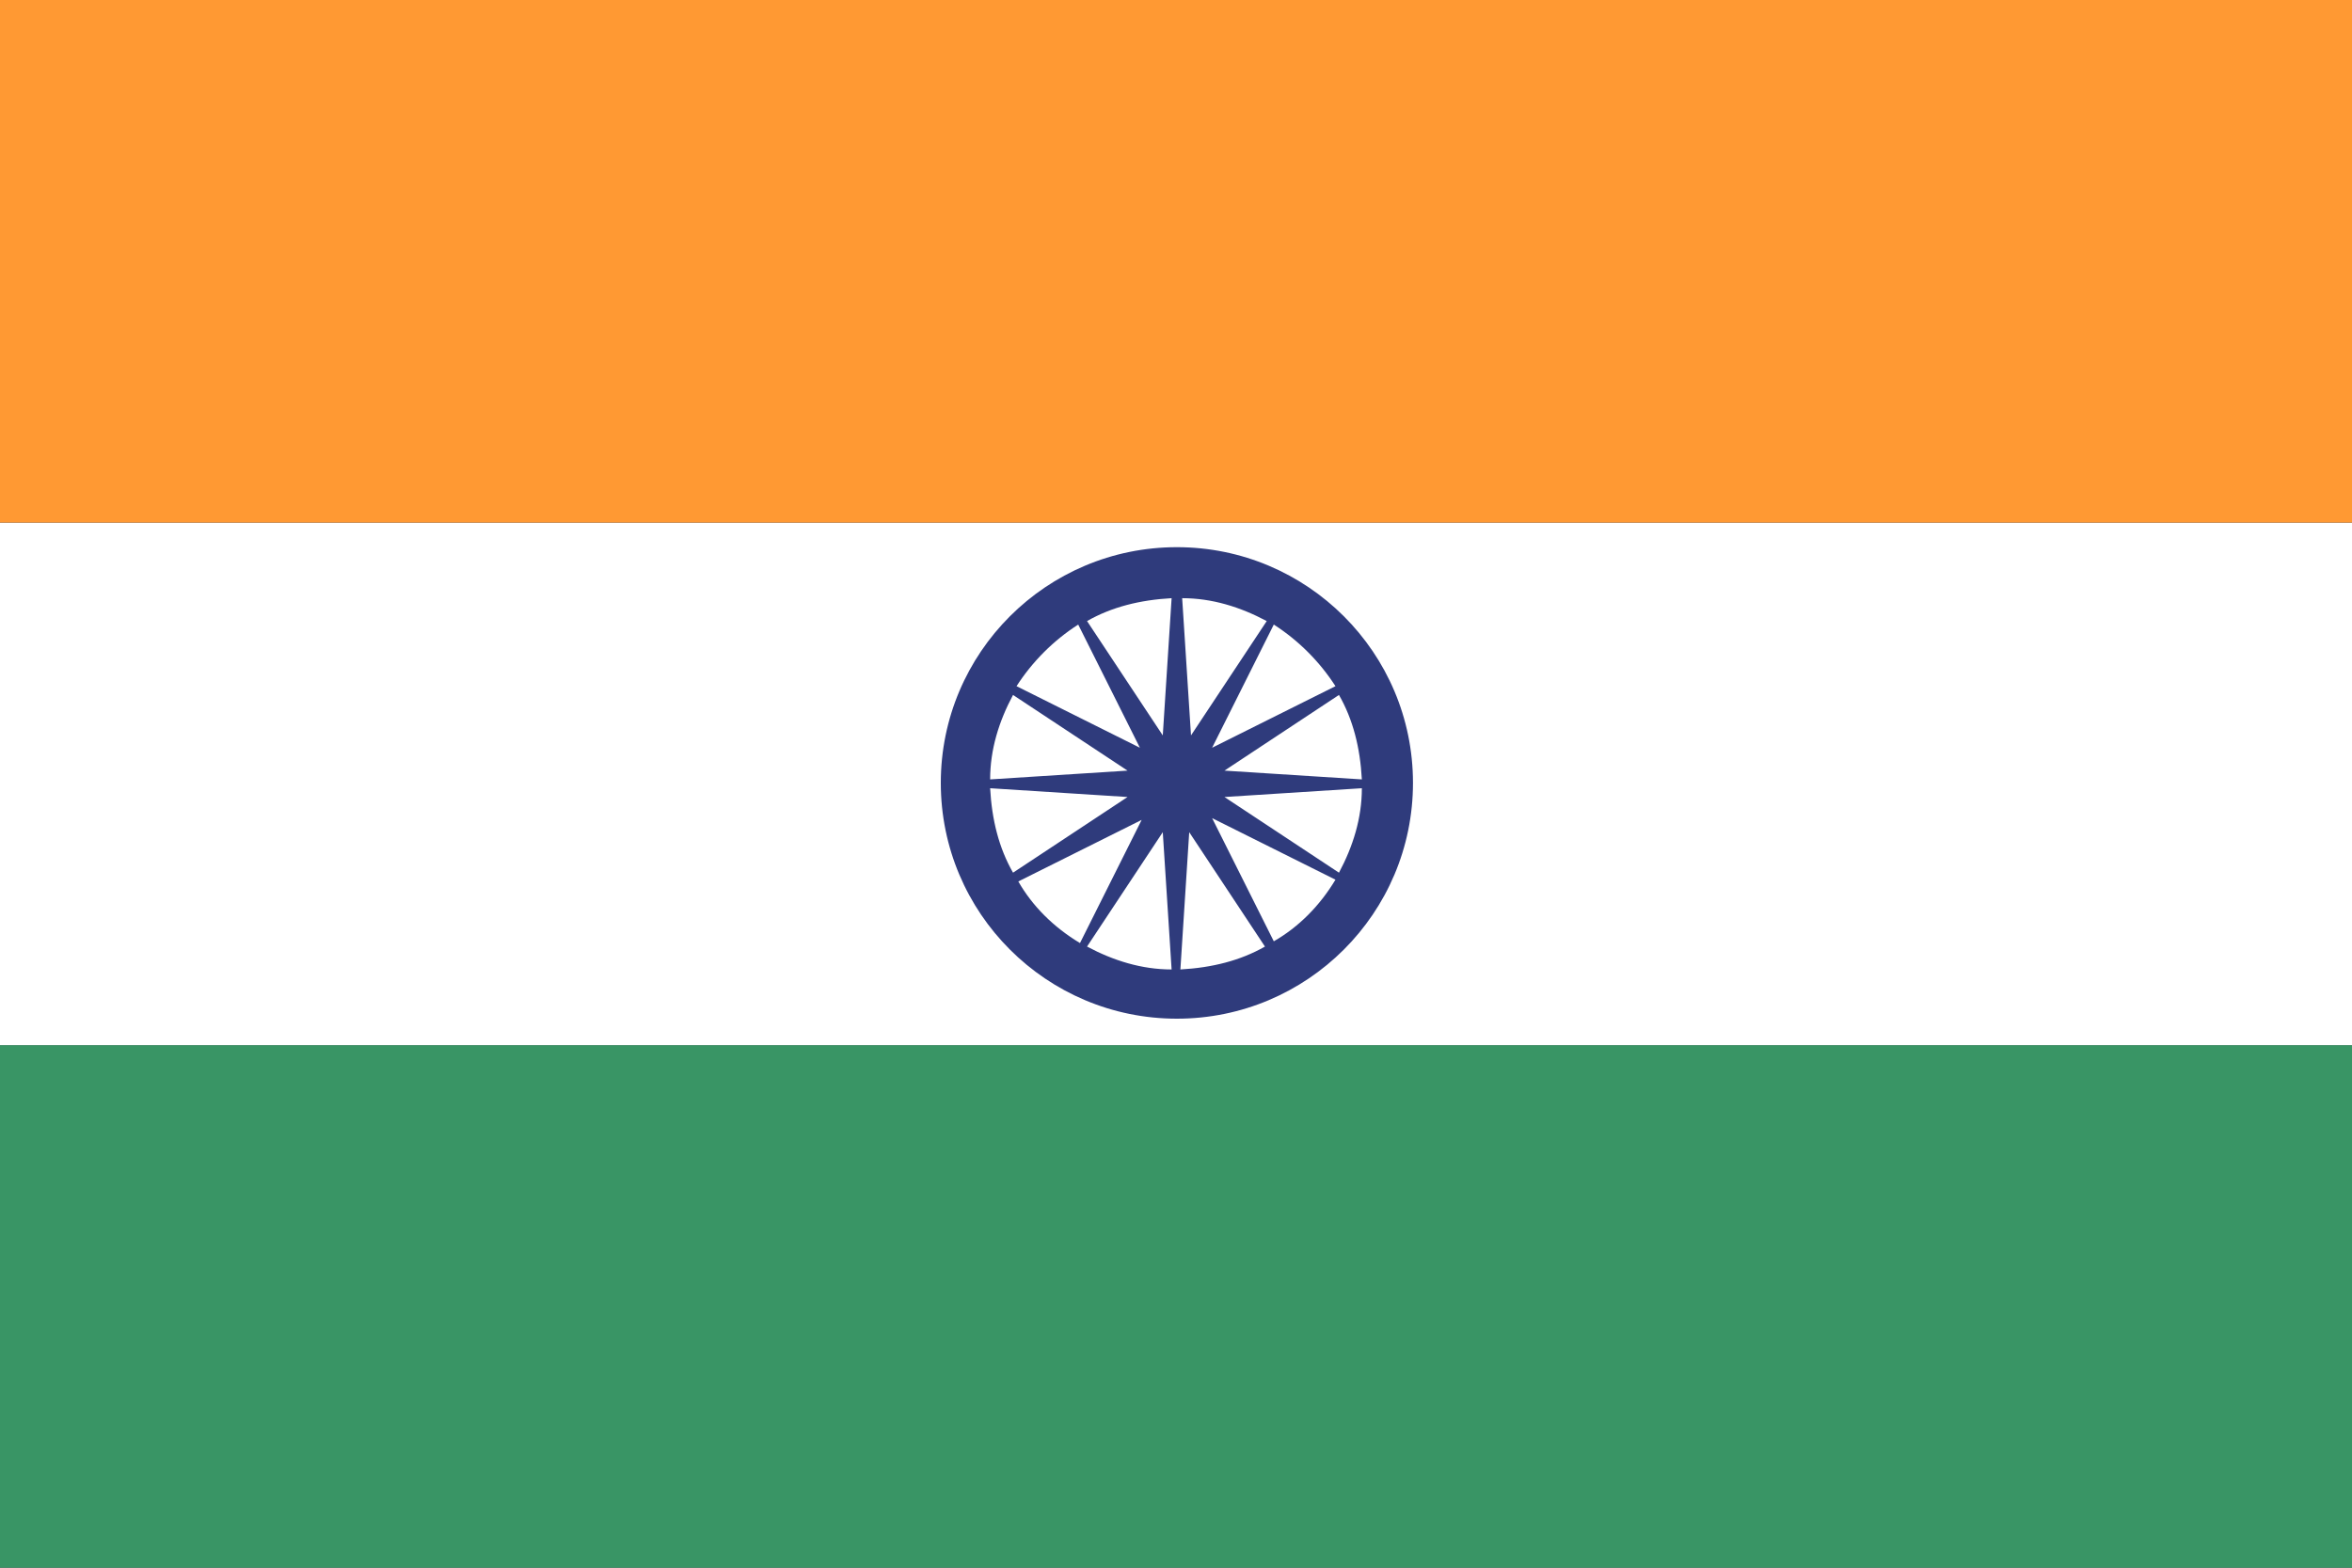
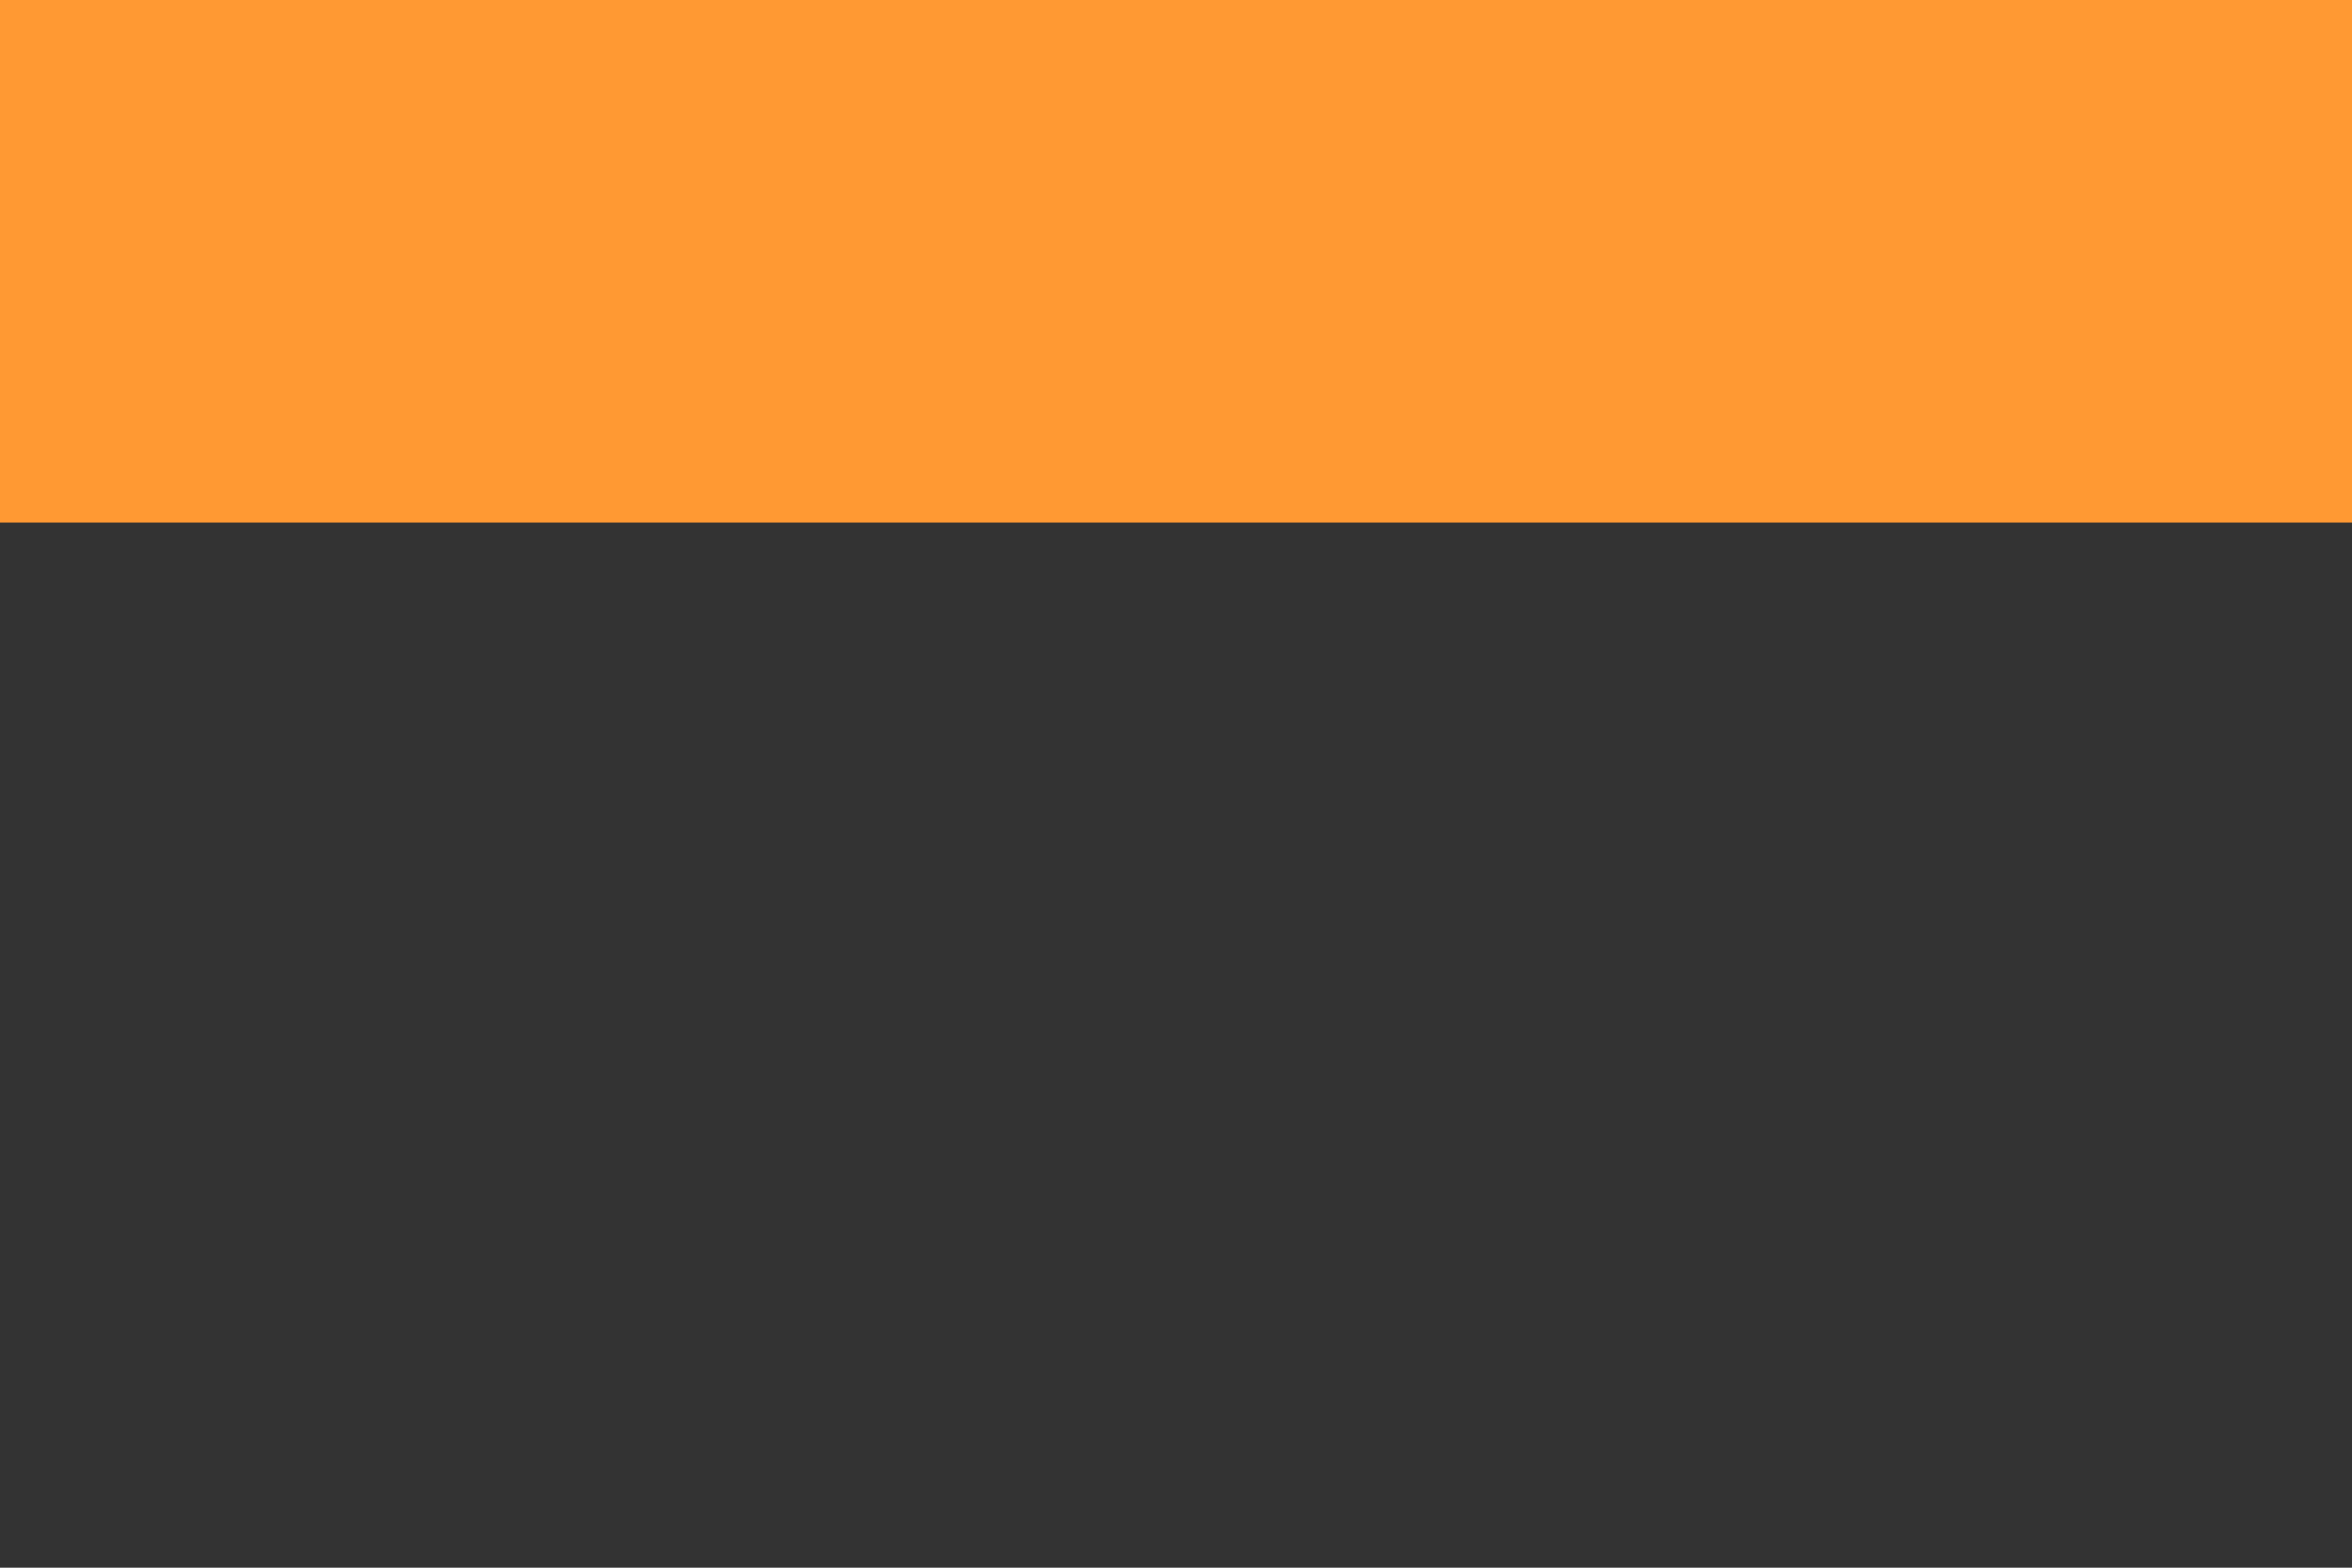
<svg xmlns="http://www.w3.org/2000/svg" width="45" height="30" viewBox="0 0 45 30" fill="none">
  <rect x="0" y="0" width="45" height="30" fill="#333333" stroke="none" />
-   <path d="M45 20H0V30H45V20Z" fill="#399565" />
-   <path d="M45 10H0V20H45V10Z" fill="white" />
  <path d="M45 0H0V10H45V0Z" fill="#FF9933" />
-   <path d="M22.517 10.471C20.023 10.471 18 12.491 18 14.982C18 17.474 20.023 19.494 22.517 19.494C25.011 19.494 27.034 17.474 27.034 14.982C27.034 12.491 25.011 10.471 22.517 10.471ZM22.618 11.447C23.191 11.447 23.73 11.616 24.236 11.885L22.787 14.073L22.618 11.447ZM22.247 14.073L20.798 11.885C21.27 11.616 21.809 11.481 22.416 11.447L22.247 14.073ZM21.573 15.252L19.382 16.7C19.112 16.228 18.977 15.69 18.944 15.084L21.573 15.252ZM18.944 14.915C18.944 14.343 19.112 13.804 19.382 13.299L21.573 14.747L18.944 14.915ZM22.416 18.552C21.843 18.552 21.303 18.383 20.798 18.114L22.247 15.925L22.416 18.552ZM22.753 15.925L24.202 18.114C23.73 18.383 23.191 18.518 22.584 18.552L22.753 15.925ZM23.427 14.747L25.618 13.299C25.888 13.77 26.023 14.309 26.056 14.915L23.427 14.747ZM26.056 15.084C26.056 15.656 25.888 16.195 25.618 16.7L23.427 15.252L26.056 15.084ZM25.551 13.131L23.191 14.309L24.371 11.952C24.843 12.255 25.247 12.659 25.551 13.131ZM20.629 11.952L21.809 14.309L19.449 13.131C19.753 12.659 20.157 12.255 20.629 11.952ZM19.483 16.868L21.843 15.69L20.663 18.047C20.157 17.743 19.753 17.339 19.483 16.868ZM24.371 18.013L23.191 15.656L25.551 16.834C25.247 17.339 24.843 17.743 24.371 18.013Z" fill="#2F3B7C" />
</svg>